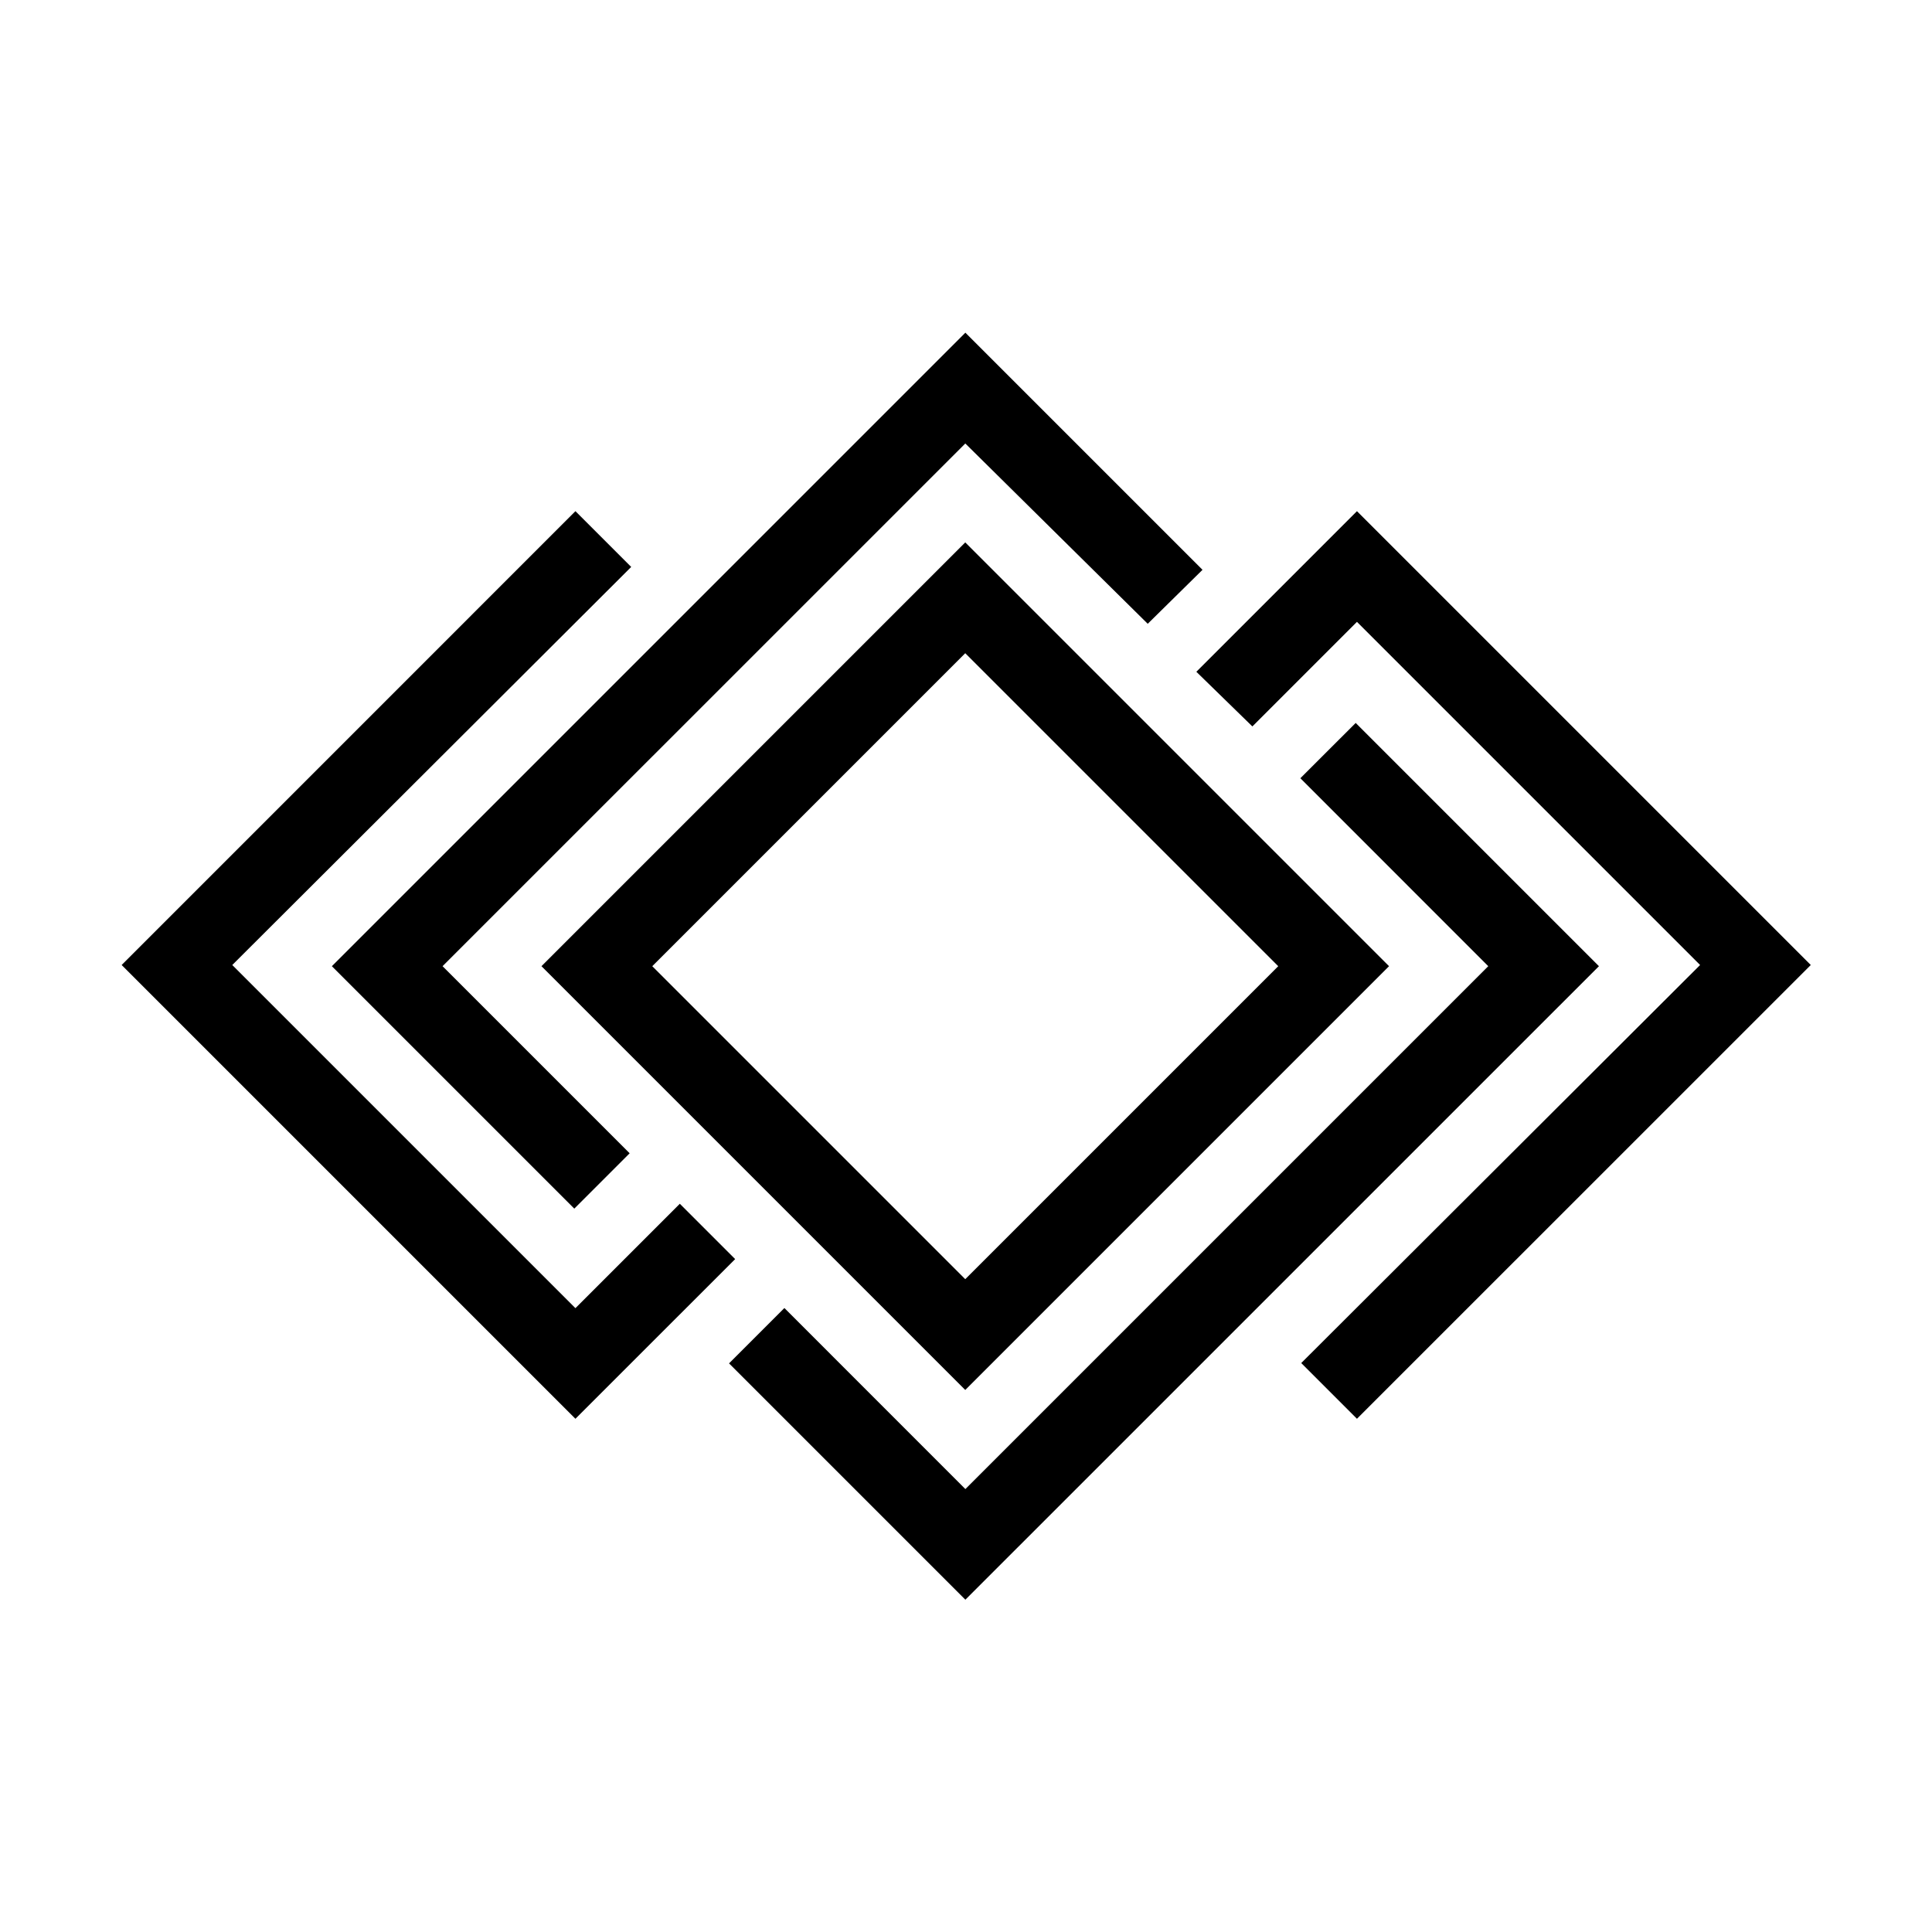
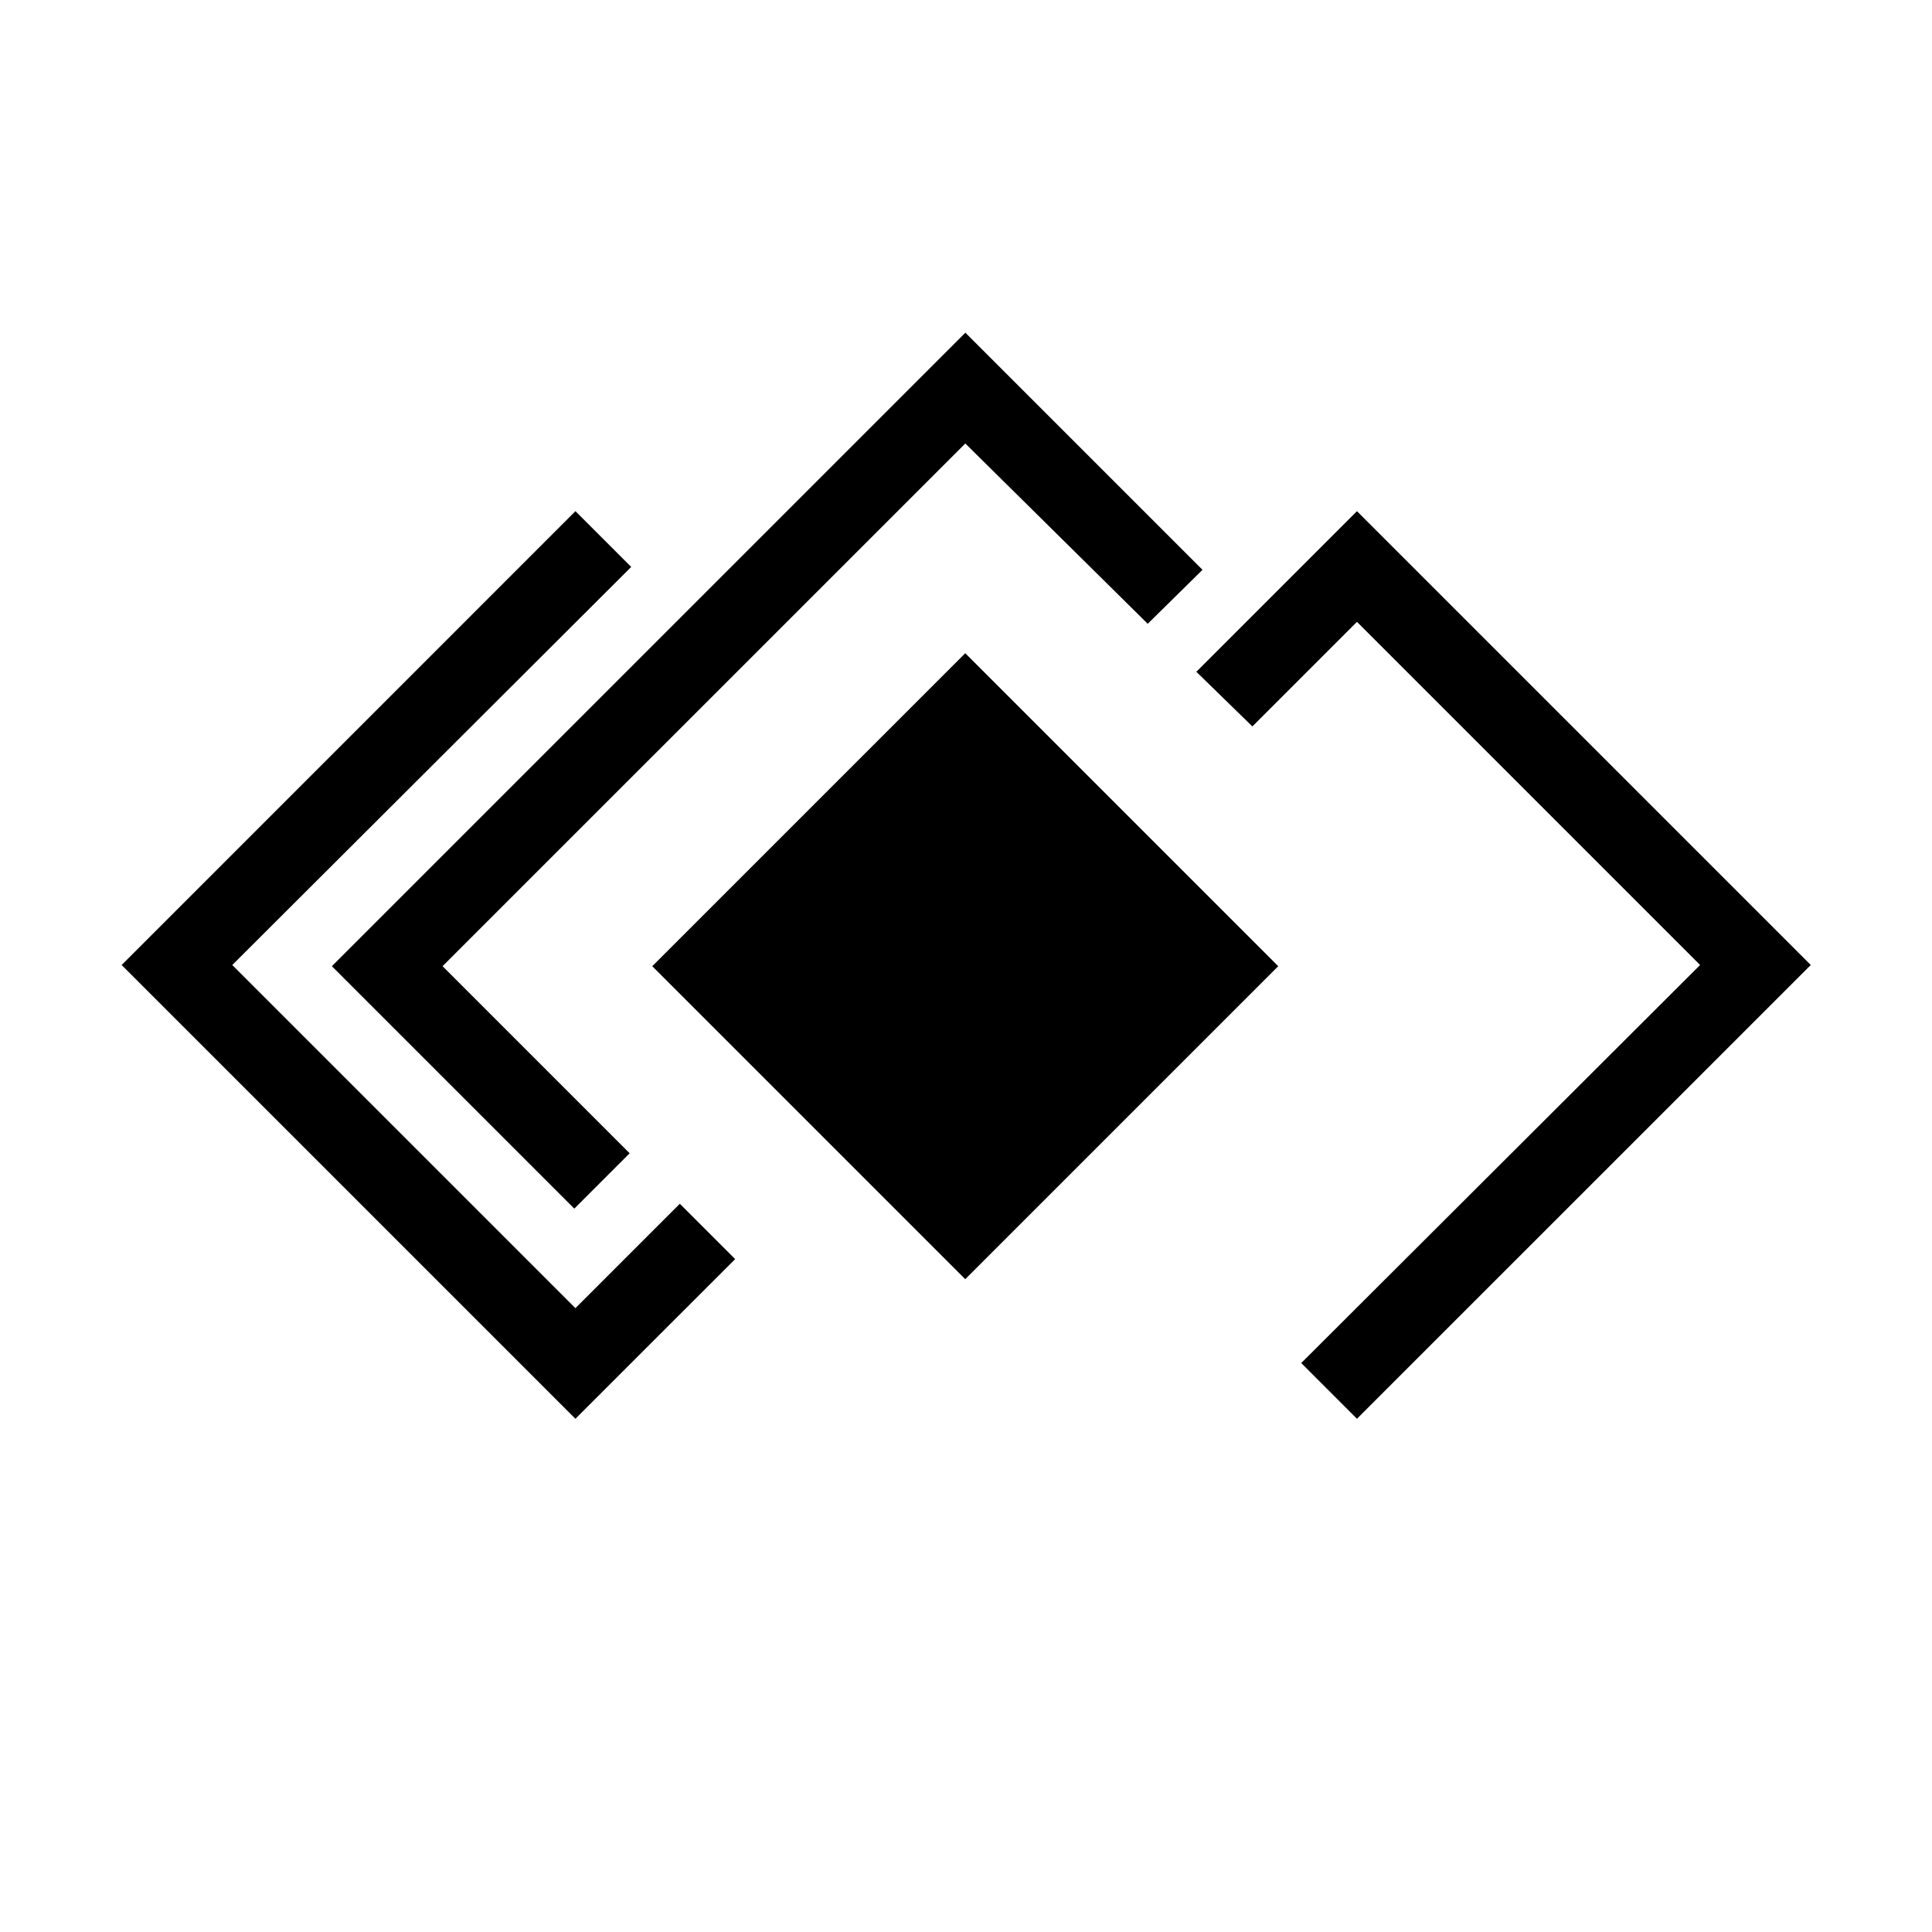
<svg xmlns="http://www.w3.org/2000/svg" viewBox="0 0 310 310">
  <defs>
    <style>.cls-1{fill:#fff;}</style>
  </defs>
  <title>LOGO - Top Quality Tiles - Icon</title>
  <g id="Layer_2" data-name="Layer 2">
-     <rect class="cls-1" width="310" height="310" />
-   </g>
+     </g>
  <g id="Layer_1" data-name="Layer 1">
    <polygon points="117.96 202.03 109.08 193.15 92.33 209.9 37.27 154.84 101.28 90.97 92.33 82.02 19.52 154.84 92.33 227.65 117.96 202.03" />
    <polygon points="101.03 185.05 71.01 155.03 154.89 71.16 184.16 100.09 192.95 91.43 154.9 53.38 53.25 155.03 92.15 193.93 101.03 185.05" />
-     <polygon points="256.56 155.03 217.53 116 208.65 124.87 238.8 155.03 154.9 238.93 125.86 209.88 116.98 218.76 154.9 256.68 256.56 155.03" />
-     <path d="M223.36,155.51l-68-68-68,68,68,68Zm-68-50.22,50.22,50.22-50.22,50.22-50.22-50.22Z" transform="translate(-0.48 -0.48)" />
+     <path d="M223.36,155.51Zm-68-50.22,50.22,50.22-50.22,50.22-50.22-50.22Z" transform="translate(-0.48 -0.48)" />
    <polygon points="290.55 154.84 217.73 82.02 191.96 107.79 200.95 116.56 217.73 99.78 272.79 154.84 208.79 218.71 217.73 227.65 290.55 154.84" />
  </g>
</svg>